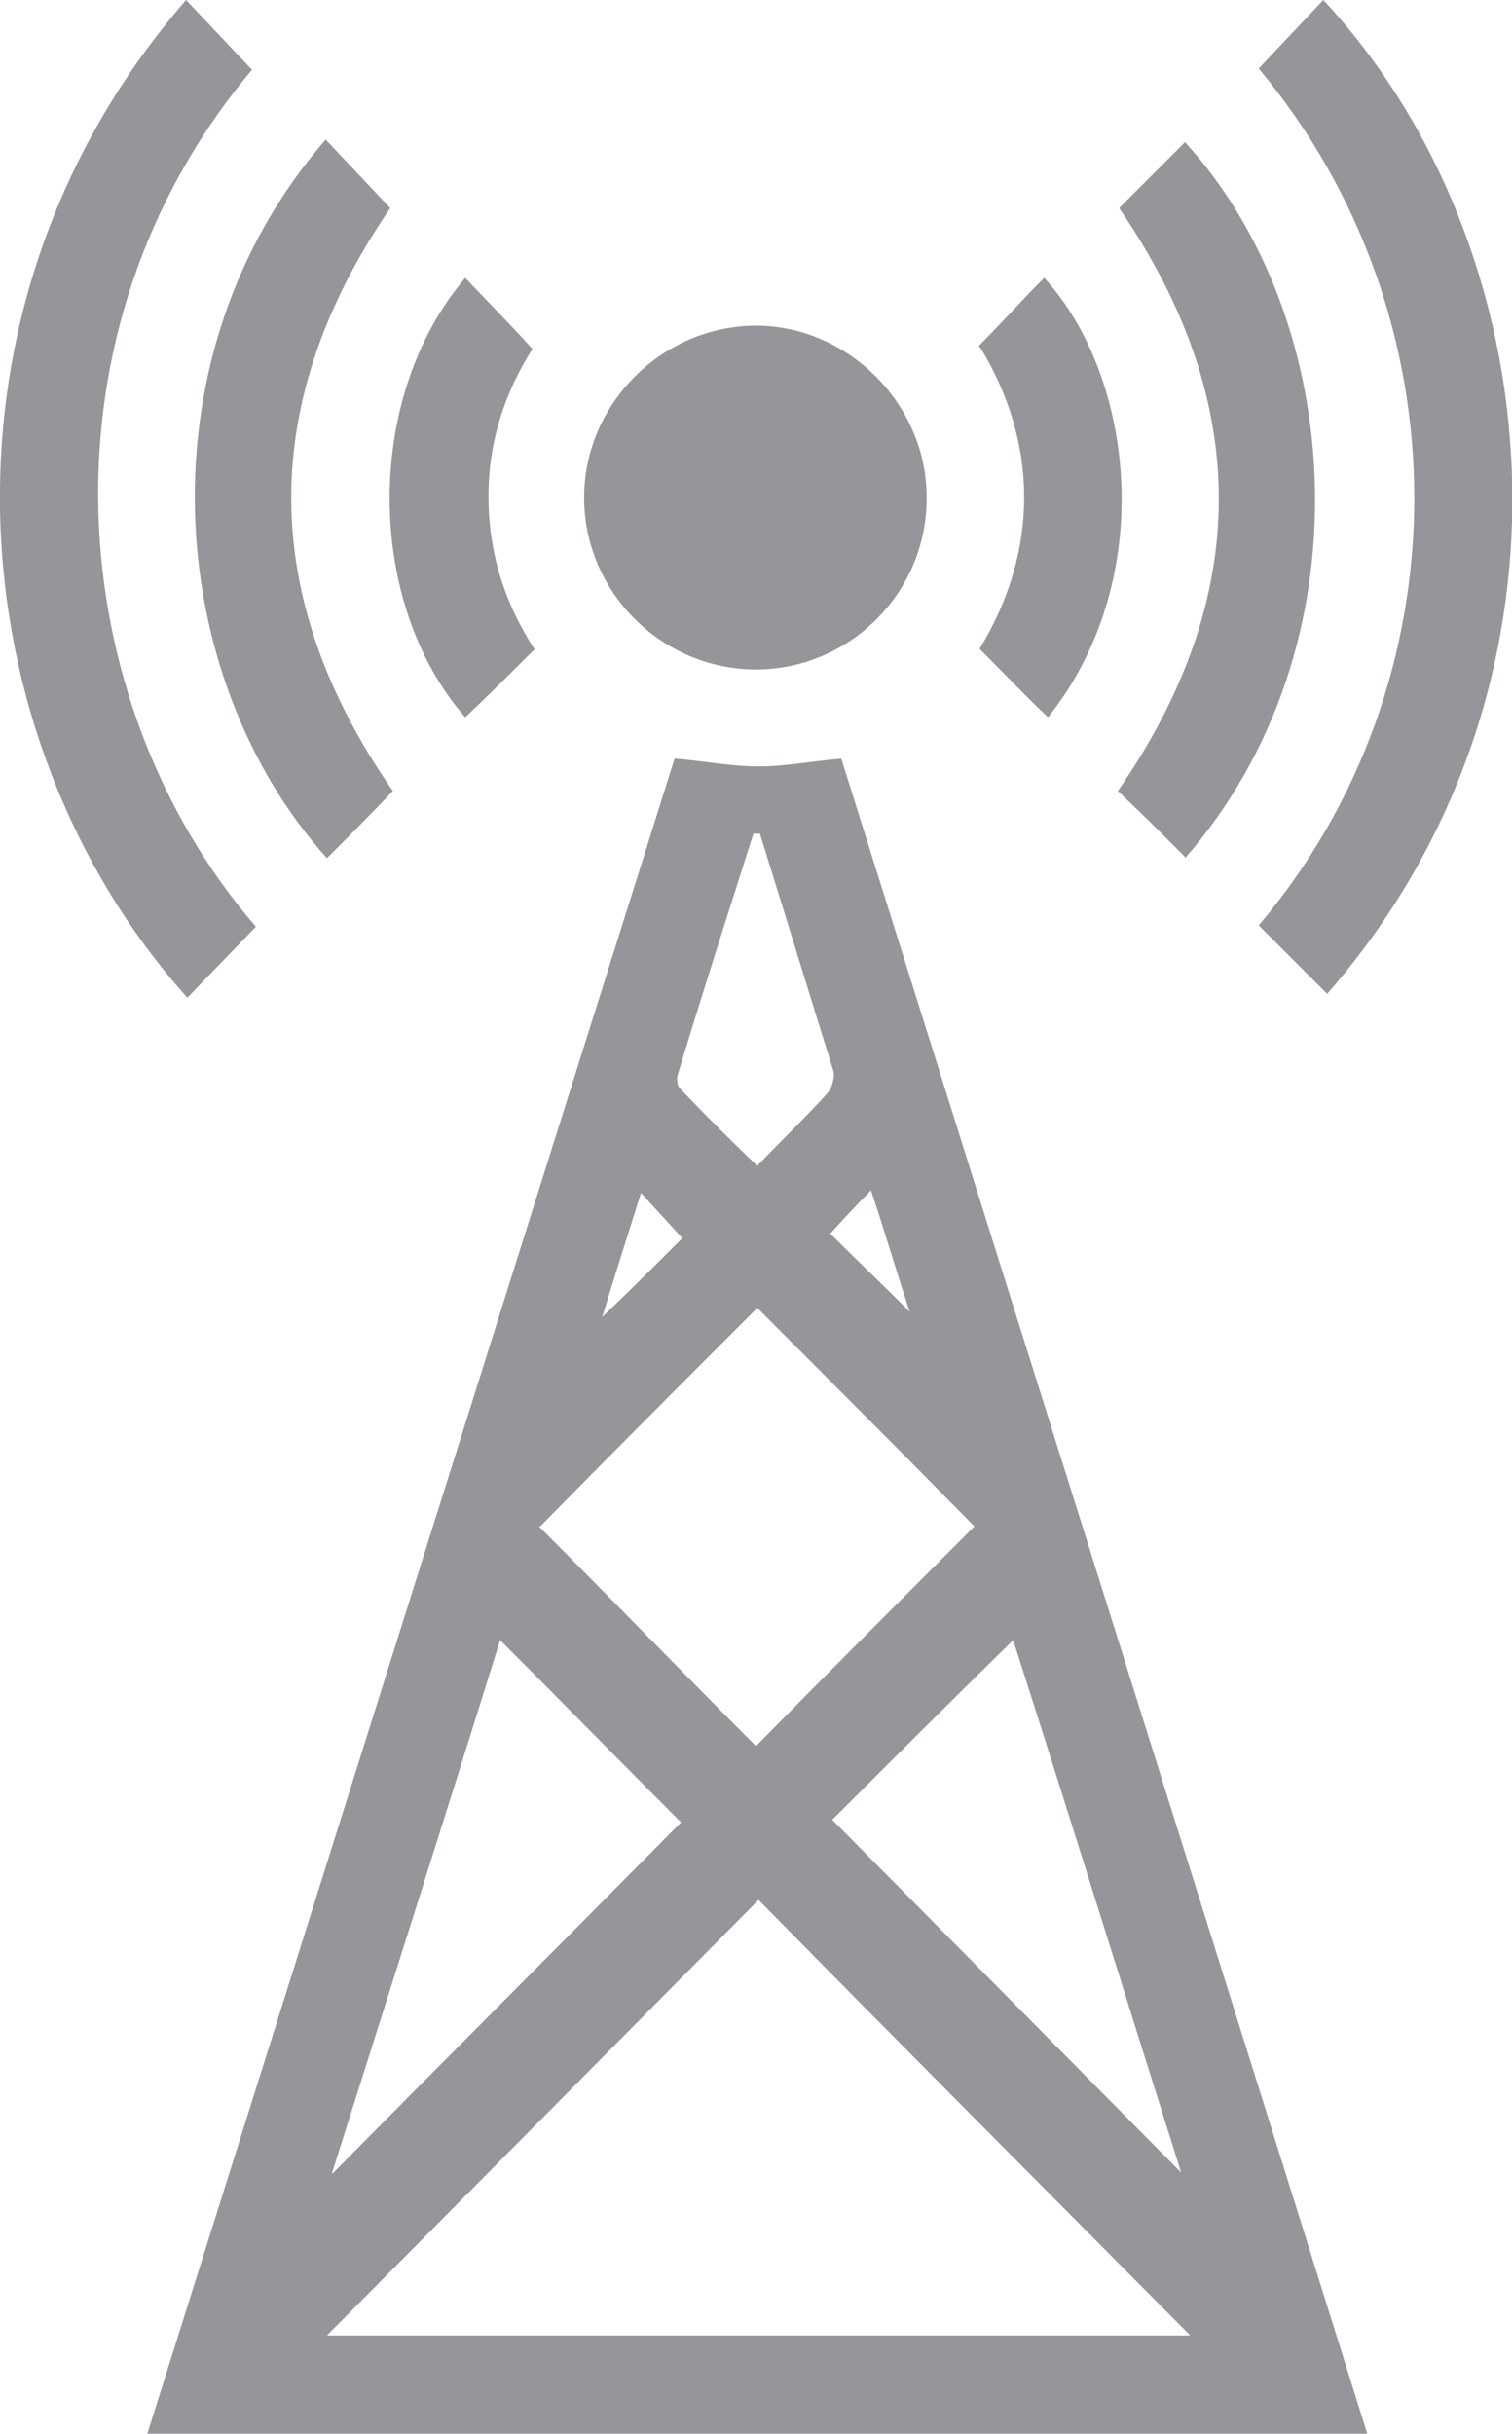
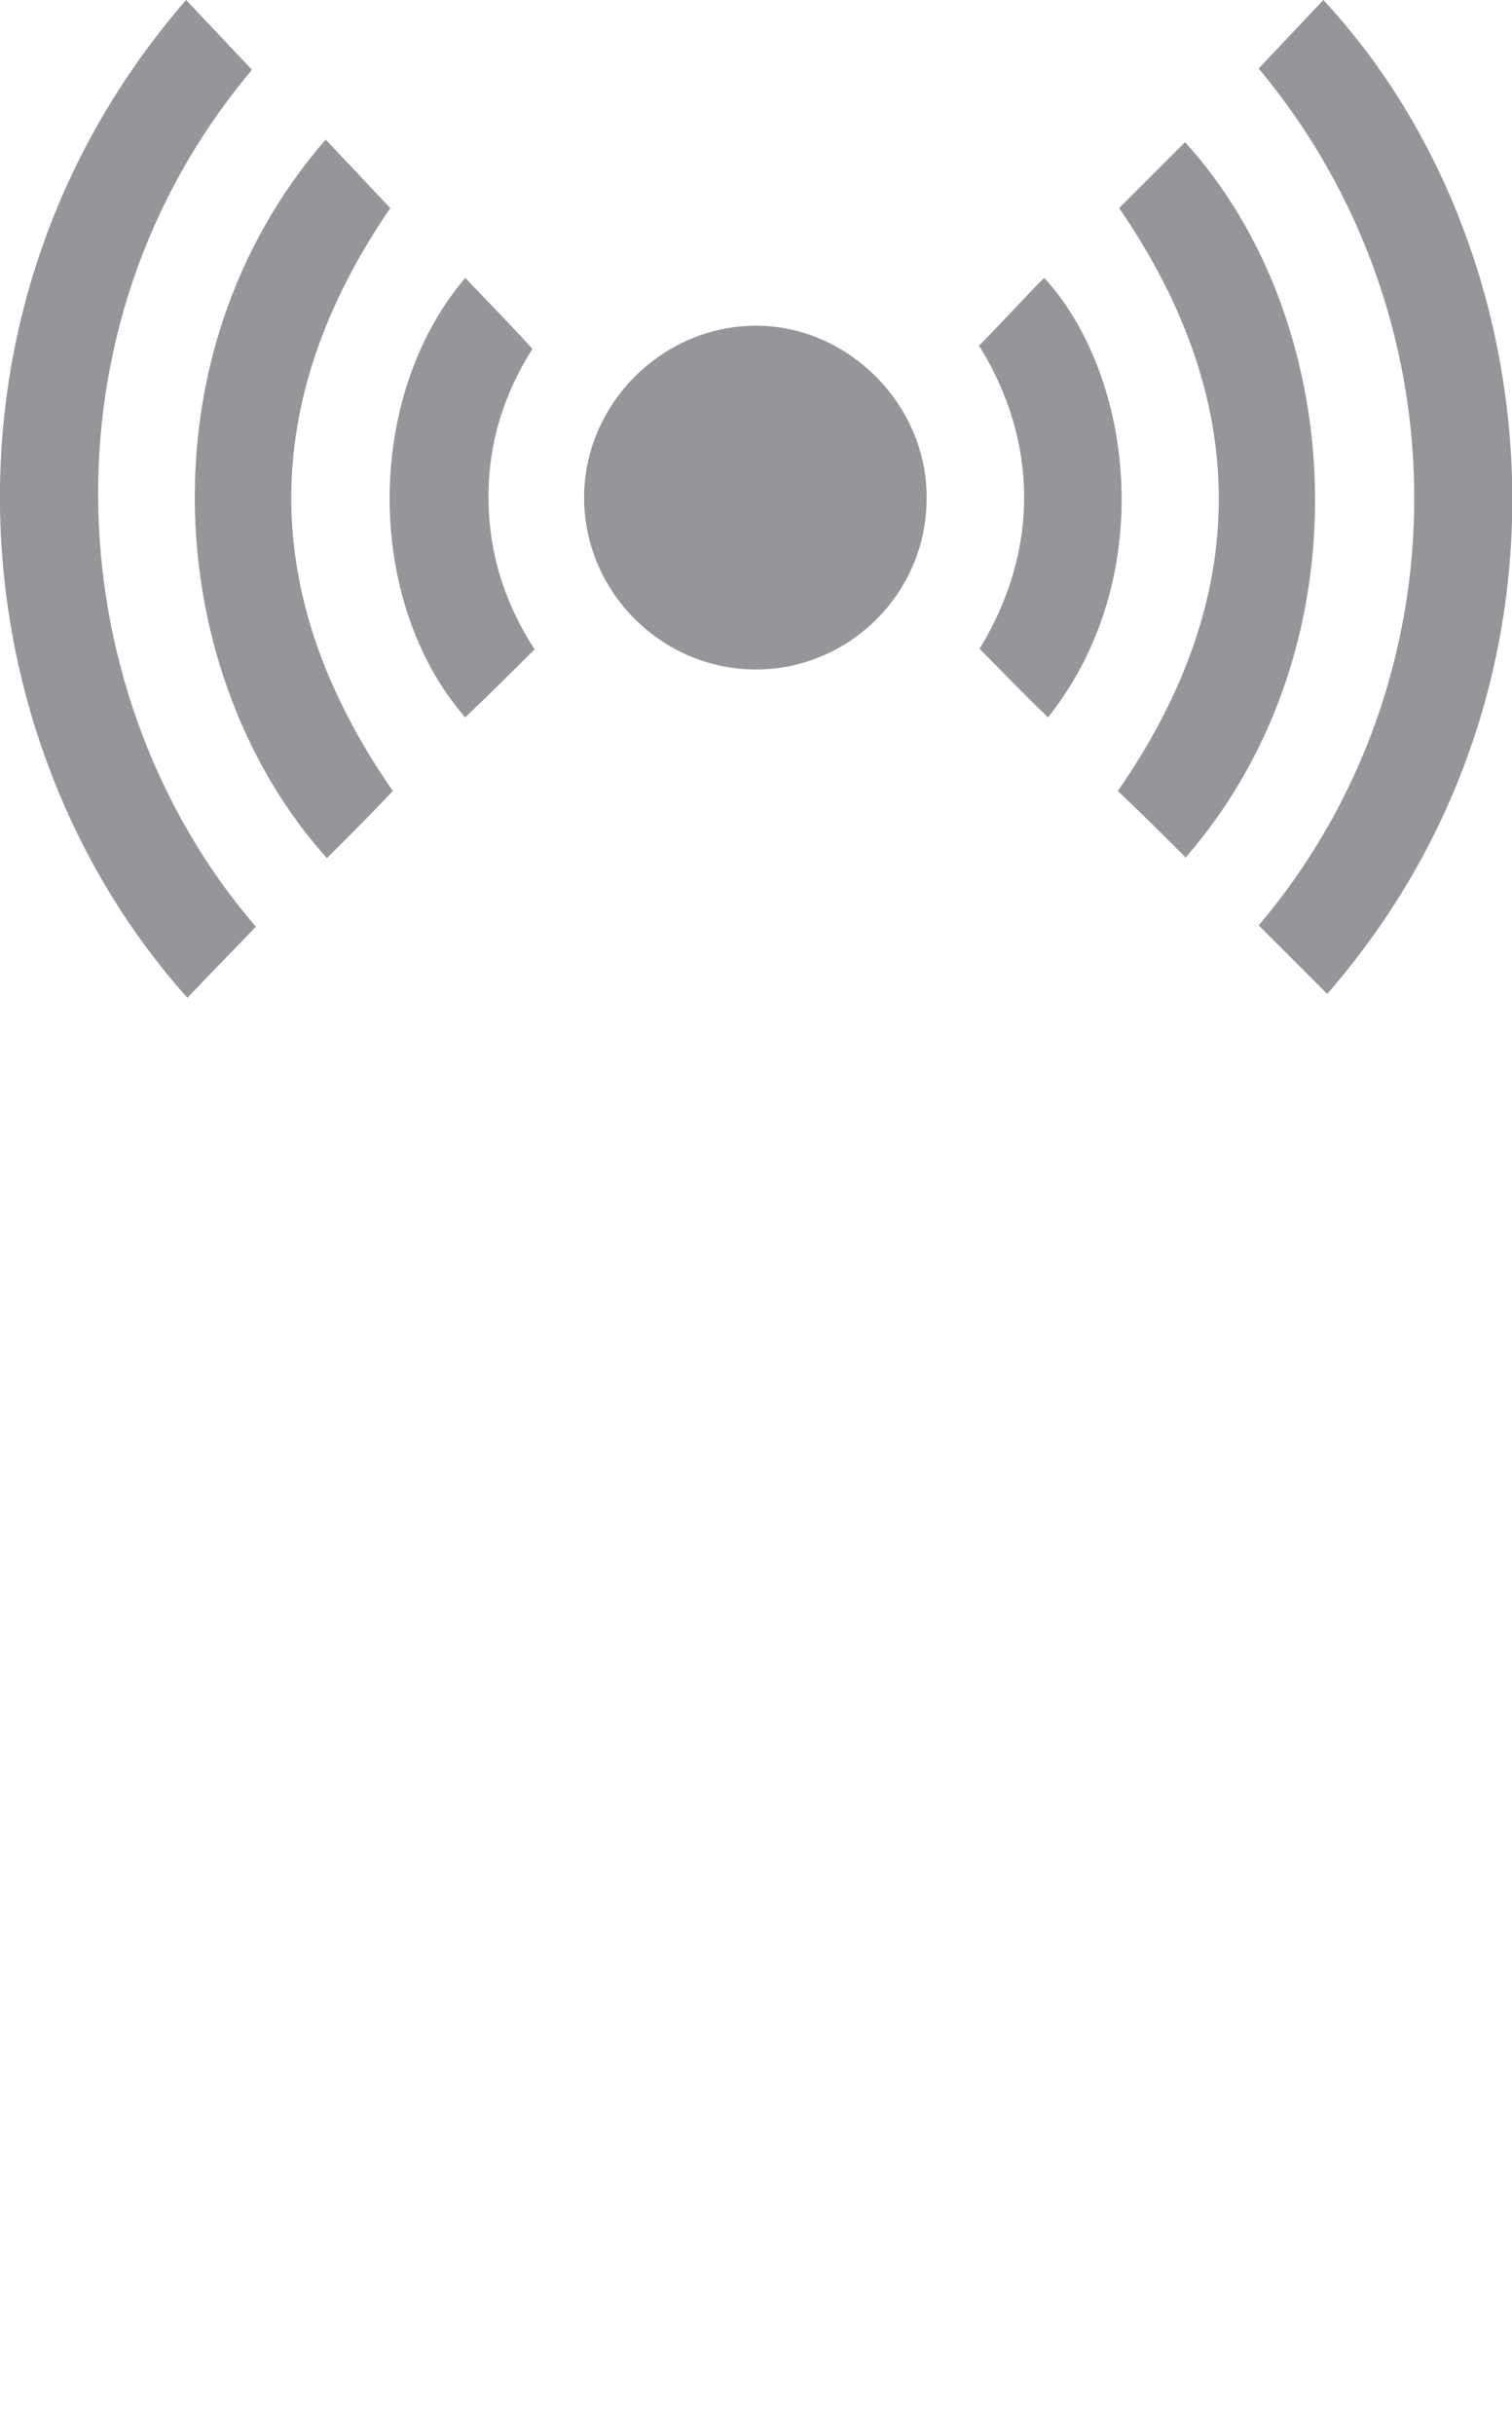
<svg xmlns="http://www.w3.org/2000/svg" id="uuid-808f2de9-8c82-4afa-aa8f-d9194a5dfe80" data-name="Calque 2" viewBox="0 0 11.7 18.83">
  <g id="uuid-cf36e186-cc65-4cf2-a8ae-240ccf502ec9" data-name="Calque 1">
-     <path d="m6.42,9.54c.21.21.42.41.62.61-.1-.3-.19-.61-.3-.94-.12.12-.22.23-.32.34m-1.14.03c-.11-.12-.21-.23-.32-.35-.1.32-.2.63-.3.96.23-.22.43-.42.62-.61m.59-3.13s-.03,0-.04,0c-.2.63-.4,1.25-.59,1.88,0,.03,0,.07.02.09.19.2.39.4.6.6.19-.2.38-.38.55-.57.03-.04.05-.12.04-.16-.19-.61-.38-1.23-.57-1.84m1.96,6.24c-.49.48-.96.95-1.4,1.39.9.91,1.81,1.83,2.7,2.73-.43-1.36-.86-2.75-1.3-4.12m-5.27,4.13c.9-.91,1.81-1.82,2.7-2.72-.46-.46-.92-.93-1.4-1.41-.43,1.38-.87,2.76-1.3,4.12m1.6-5c.57.57,1.13,1.15,1.68,1.7.56-.57,1.13-1.14,1.69-1.7-.55-.56-1.12-1.13-1.68-1.69-.56.56-1.13,1.13-1.68,1.69m5.03,6.26c-1.12-1.13-2.25-2.26-3.34-3.37-1.11,1.12-2.23,2.25-3.34,3.37h6.68Zm-3.98-12.2c.23.02.43.06.64.06s.4-.04.64-.06c1.35,4.3,2.71,8.62,4.07,12.96H1.14c1.36-4.32,2.72-8.64,4.08-12.96" style="fill: #94969a;" />
    <path d="m1.97,7.18c-.18.19-.35.36-.52.54C-.35,5.71-.61,2.36,1.44,0c.17.18.34.36.51.54-1.7,2.02-1.48,4.88.03,6.63" style="fill: #94969a;" />
    <path d="m9.74,7.16c1.6-1.89,1.61-4.7,0-6.63.17-.18.34-.36.5-.53,1.76,1.89,2.12,5.29.03,7.69-.17-.17-.35-.35-.53-.53" style="fill: #94969a;" />
    <path d="m5.85,5.18c-.73,0-1.33-.6-1.33-1.33,0-.73.61-1.33,1.33-1.33.72,0,1.33.62,1.32,1.34,0,.73-.6,1.32-1.32,1.32" style="fill: #94969a;" />
    <path d="m3.04,6.12c-.17.18-.34.35-.51.52-1.26-1.4-1.46-3.89-.01-5.56.17.18.33.35.5.53-1.02,1.49-1.03,3,.02,4.51" style="fill: #94969a;" />
    <path d="m9.17,6.63c-.18-.18-.35-.35-.52-.51,1.04-1.5,1.04-3.01.01-4.51.17-.17.34-.34.51-.51,1.25,1.37,1.43,3.9,0,5.54" style="fill: #94969a;" />
    <path d="m4.13,5.03c-.18.18-.35.35-.53.52-.77-.88-.79-2.47,0-3.4.17.18.34.35.52.55-.21.33-.34.71-.34,1.14,0,.43.12.82.36,1.19" style="fill: #94969a;" />
    <path d="m7.57,2.68c.18-.18.34-.36.51-.53.69.75.89,2.32.03,3.4-.18-.17-.35-.35-.53-.53.47-.77.45-1.61,0-2.34" style="fill: #94969a;" />
  </g>
</svg>